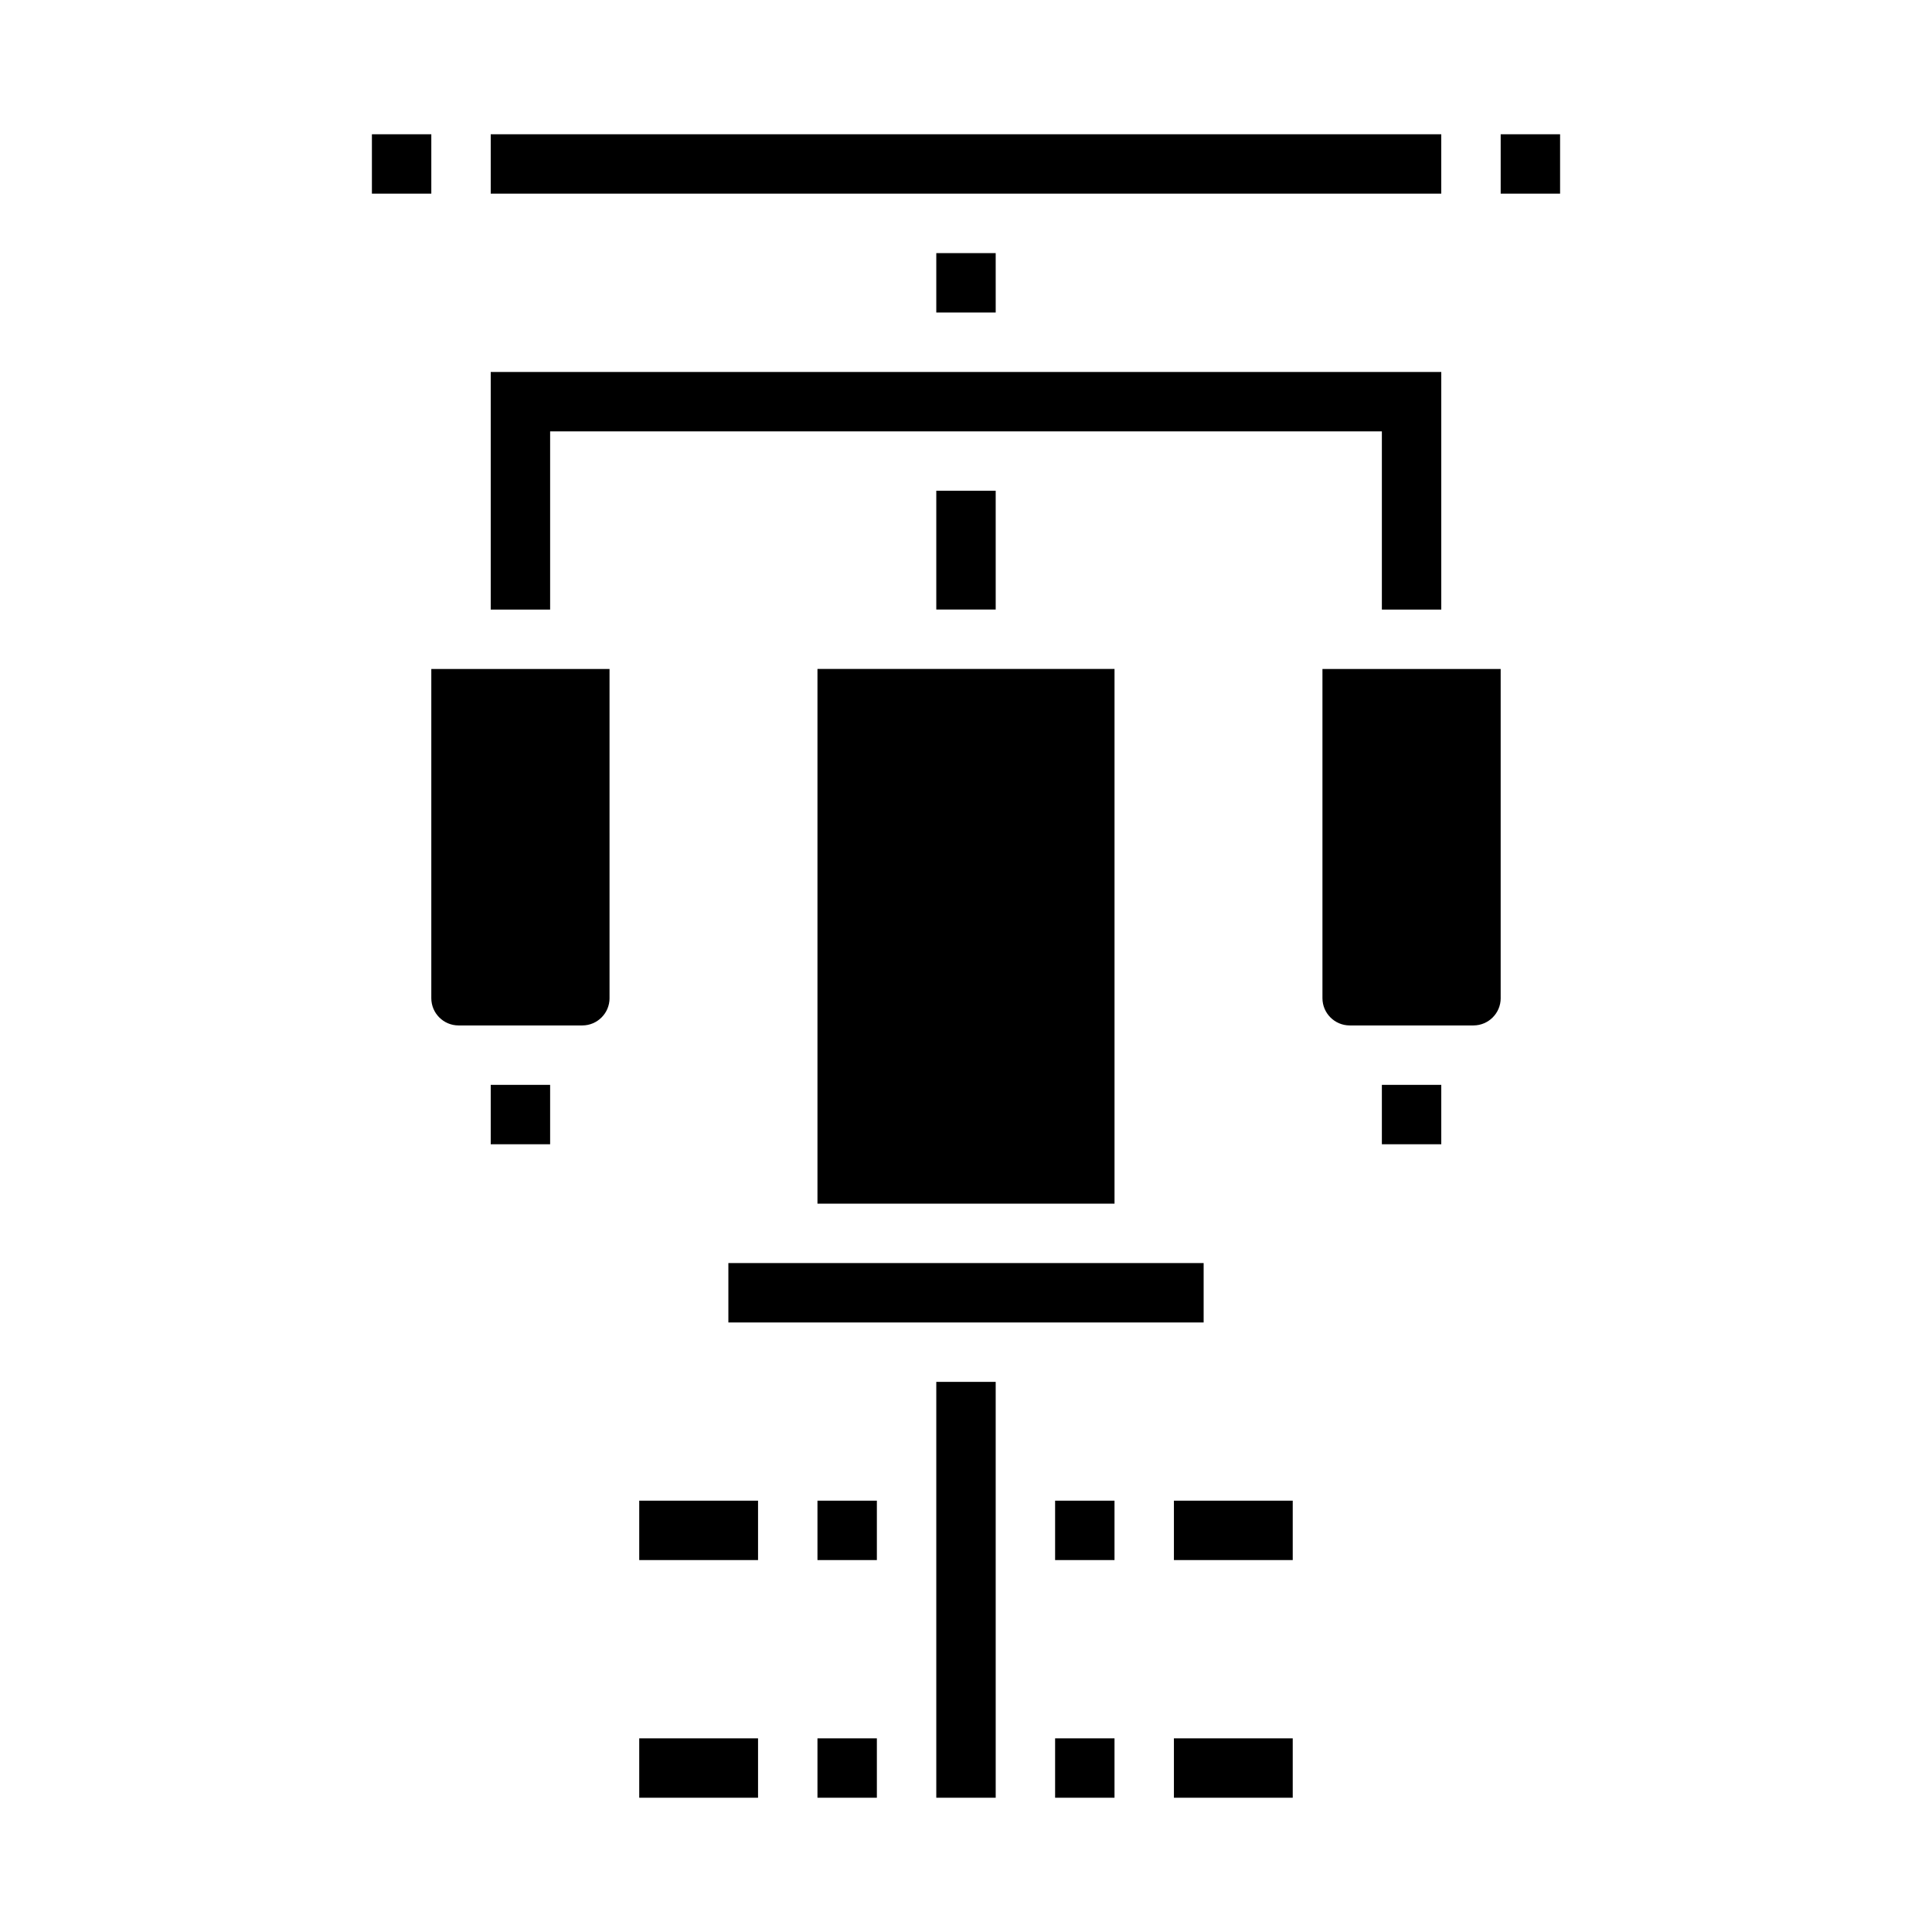
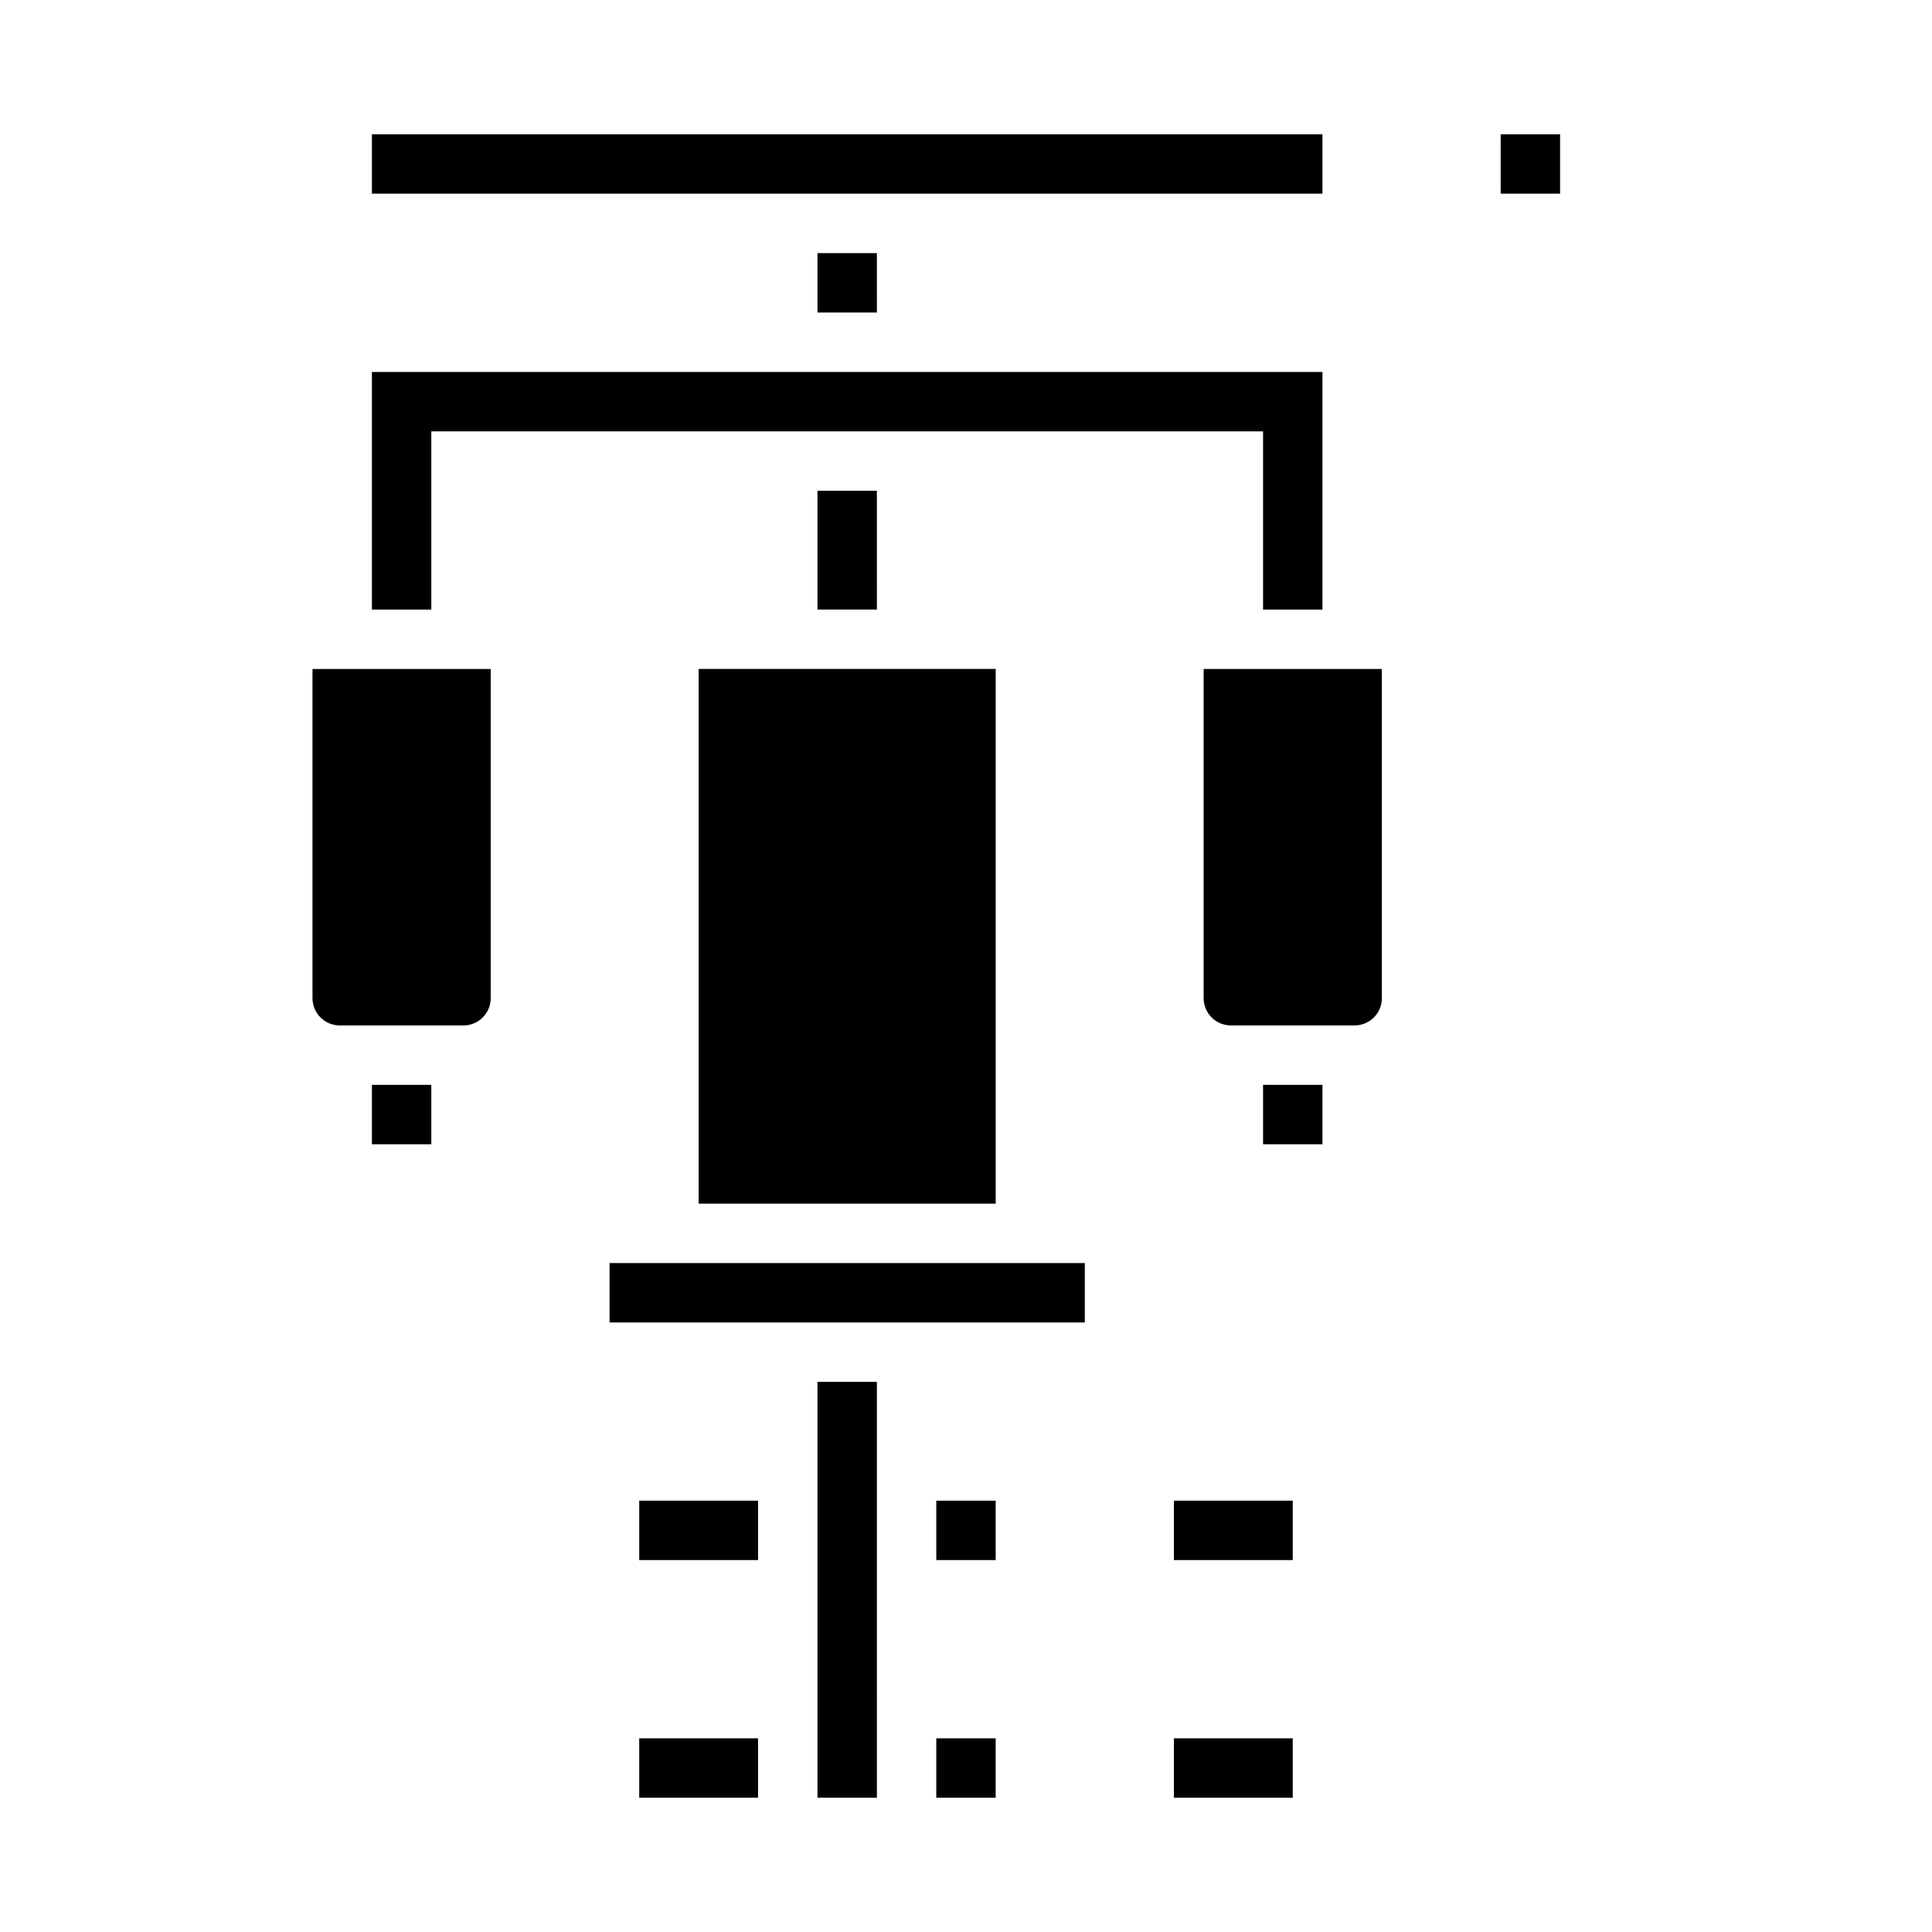
<svg xmlns="http://www.w3.org/2000/svg" fill="#000000" width="800px" height="800px" version="1.1" viewBox="144 144 512 512">
-   <path d="m344.89 557.44h-31.488v-15.742h31.488zm0 62.977h-31.488v-15.742h31.488zm110.21-15.742h31.488v15.742h-31.488zm0-62.977h31.488v15.742h-31.488zm102.34-362.11v15.742h-15.742v-15.742zm-314.88 15.742v-15.742h15.742v15.742zm31.488 0v-15.742h251.9v15.742zm15.742 251.91h-15.742v-15.742h15.742zm15.742-38.707h0.004c-0.004 3.984-3.234 7.215-7.219 7.219h-32.797c-3.984-0.004-7.215-3.234-7.219-7.219v-87.246h47.23zm55.105 148.91v-15.742h15.742v15.742zm15.742 62.977h-15.742v-15.742h15.742zm62.977-15.742v15.742h-15.742v-15.742zm0-62.977v15.742h-15.742v-15.742zm-31.484 78.719h-15.746v-110.21h15.742zm55.105-141.7v15.742h-125.95v-15.742zm-23.617-157.44v141.7h-78.723v-141.7zm-31.488-15.742h-15.746v-31.488h15.742zm118.08 141.7h-15.742v-15.742h15.742zm15.742-38.707h0.004c-0.004 3.984-3.234 7.215-7.219 7.219h-32.797c-3.984-0.004-7.211-3.234-7.219-7.219v-87.246h47.23zm-15.742-165.96v62.977h-15.742v-47.234h-220.42v47.23l-15.742 0.004v-62.977zm-118.08-15.746h-15.746v-15.742h15.742z" />
+   <path d="m344.89 557.44h-31.488v-15.742h31.488zm0 62.977h-31.488v-15.742h31.488zm110.21-15.742h31.488v15.742h-31.488zm0-62.977h31.488v15.742h-31.488zm102.34-362.11v15.742h-15.742v-15.742zm-314.88 15.742v-15.742h15.742v15.742zv-15.742h251.9v15.742zm15.742 251.91h-15.742v-15.742h15.742zm15.742-38.707h0.004c-0.004 3.984-3.234 7.215-7.219 7.219h-32.797c-3.984-0.004-7.215-3.234-7.219-7.219v-87.246h47.23zm55.105 148.91v-15.742h15.742v15.742zm15.742 62.977h-15.742v-15.742h15.742zm62.977-15.742v15.742h-15.742v-15.742zm0-62.977v15.742h-15.742v-15.742zm-31.484 78.719h-15.746v-110.21h15.742zm55.105-141.7v15.742h-125.95v-15.742zm-23.617-157.44v141.7h-78.723v-141.7zm-31.488-15.742h-15.746v-31.488h15.742zm118.08 141.7h-15.742v-15.742h15.742zm15.742-38.707h0.004c-0.004 3.984-3.234 7.215-7.219 7.219h-32.797c-3.984-0.004-7.211-3.234-7.219-7.219v-87.246h47.23zm-15.742-165.96v62.977h-15.742v-47.234h-220.42v47.23l-15.742 0.004v-62.977zm-118.08-15.746h-15.746v-15.742h15.742z" />
</svg>